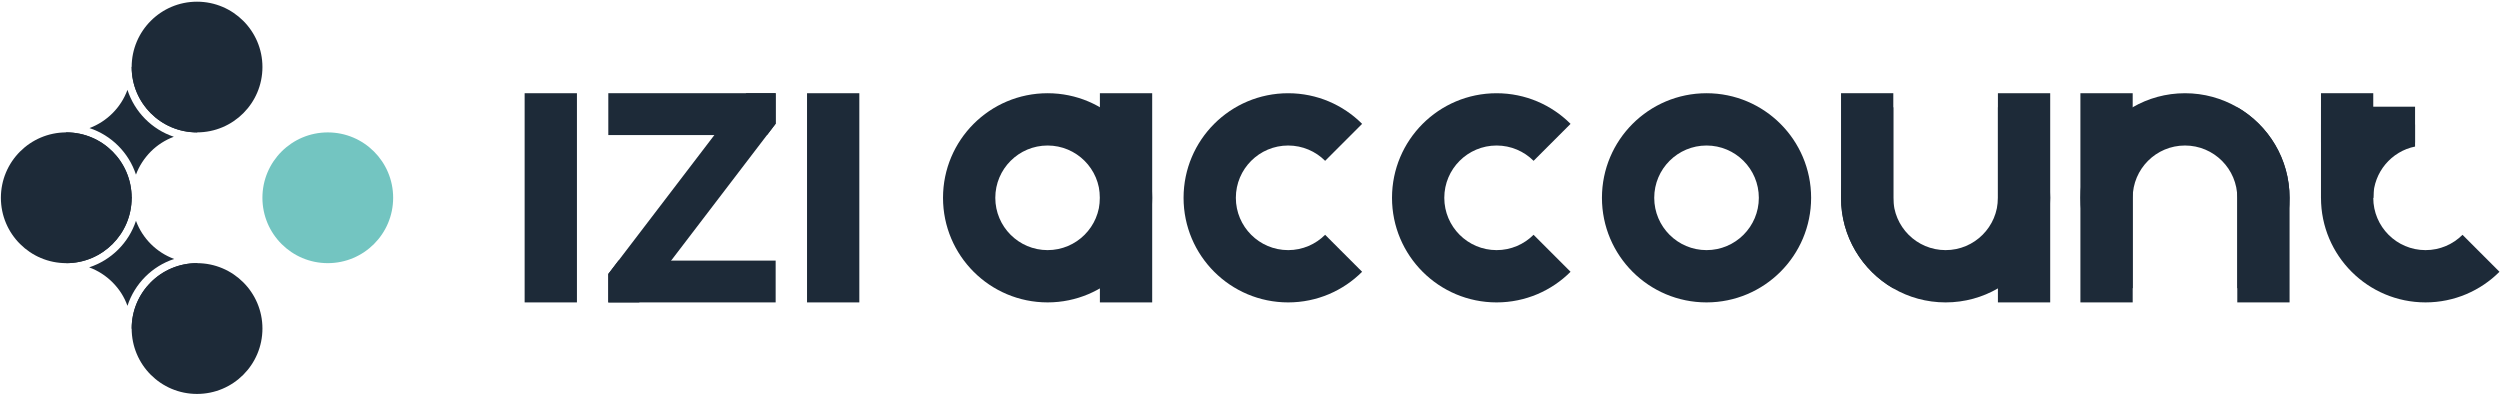
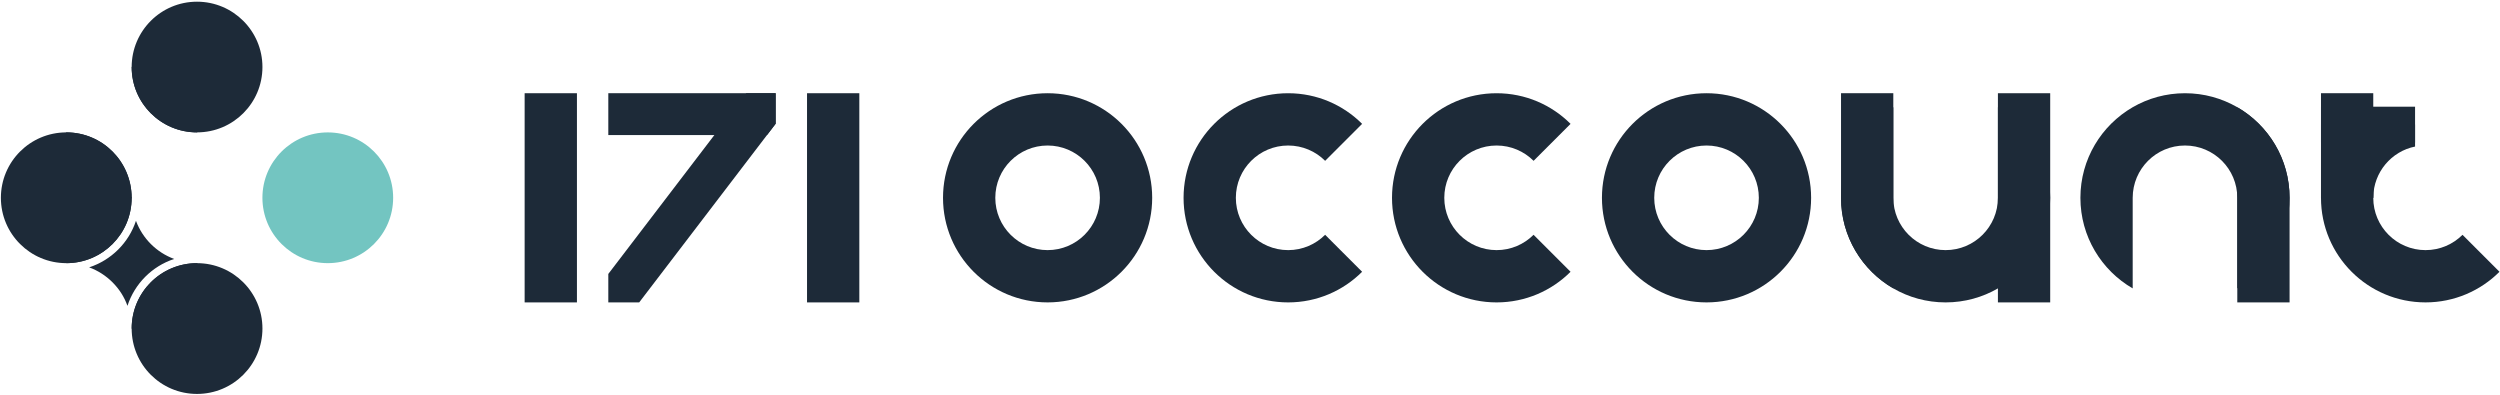
<svg xmlns="http://www.w3.org/2000/svg" version="1.1" viewBox="0 0 841.89 133.101">
  <defs>
    <style>
      .cls-1 {
        fill: #73c5c1;
      }

      .cls-2 {
        fill: #1d2a38;
      }
    </style>
  </defs>
  <g>
    <g id="Laag_1">
      <rect class="cls-2" x="176.674" y="31.393" width="17.611" height="70.444" />
      <rect class="cls-2" x="271.773" y="31.393" width="17.611" height="70.444" />
      <g>
        <polygon class="cls-2" points="261.207 31.395 261.207 41.664 258.294 45.479 204.851 45.479 204.851 31.395 261.207 31.395" />
-         <polygon class="cls-2" points="208.287 87.751 226.012 87.751 261.207 87.751 261.207 101.835 215.252 101.835 204.851 101.835 204.851 92.249 208.287 87.751" />
        <polygon class="cls-2" points="261.207 31.395 261.207 41.664 258.294 45.479 226.012 87.751 215.252 101.835 204.851 101.835 204.851 92.249 208.287 87.751 240.569 45.479 251.323 31.395 261.207 31.395" />
      </g>
      <path class="cls-2" d="M433.793,84.228c-9.723,0-17.613-7.89-17.613-17.613s7.89-17.613,17.613-17.613c4.865,0,9.269,1.969,12.457,5.157l12.45-12.45c-6.374-6.374-15.184-10.313-24.907-10.313-19.452,0-35.22,15.768-35.22,35.22s15.768,35.22,35.22,35.22c9.723,0,18.533-3.939,24.907-10.313l-12.457-12.457c-3.187,3.187-7.586,5.163-12.45,5.163Z" />
      <path class="cls-2" d="M503.987,84.228c-9.723,0-17.613-7.89-17.613-17.613s7.89-17.613,17.613-17.613c4.865,0,9.269,1.969,12.457,5.157l12.45-12.45c-6.374-6.374-15.184-10.313-24.907-10.313-19.452,0-35.22,15.768-35.22,35.22s15.768,35.22,35.22,35.22c9.723,0,18.533-3.939,24.907-10.313l-12.457-12.457c-3.187,3.187-7.586,5.163-12.45,5.163Z" />
      <rect class="cls-2" x="781.607" y="31.388" width="17.604" height="35.238" />
      <path class="cls-2" d="M813.288,41.969v7.385c-7.958,1.598-13.956,8.621-14.077,17.031v.241h-17.604v-24.657h31.681Z" />
      <path class="cls-2" d="M829.265,79.075c-3.165,3.165-7.566,5.155-12.449,5.155-9.737,0-17.604-7.898-17.604-17.604v-30.536c-2.804,1.628-5.335,3.587-7.536,5.878-3.858,3.919-6.782,8.712-8.471,14.077-1.055,3.346-1.598,6.873-1.598,10.58,0,19.443,15.765,35.208,35.208,35.208,9.706,0,18.538-3.949,24.899-10.309l-12.449-12.449Z" />
      <path class="cls-2" d="M574.685,31.395c-19.452,0-35.22,15.768-35.22,35.22s15.768,35.22,35.22,35.22,35.22-15.768,35.22-35.22-15.768-35.22-35.22-35.22ZM574.685,84.228c-9.723,0-17.613-7.89-17.613-17.613s7.89-17.613,17.613-17.613,17.613,7.884,17.613,17.613-7.884,17.613-17.613,17.613Z" />
      <g>
        <path class="cls-2" d="M637.583,31.395v65.725c-10.524-6.089-17.607-17.47-17.607-30.505V31.395h17.607Z" />
        <rect class="cls-2" x="672.809" y="31.395" width="17.607" height="70.44" />
        <path class="cls-2" d="M672.809,36.11v30.505c0,9.723-7.884,17.613-17.613,17.613s-17.613-7.89-17.613-17.613v-30.505c-10.524,6.089-17.607,17.47-17.607,30.505s7.083,24.416,17.607,30.505c5.181,3.001,11.202,4.715,17.613,4.715s12.432-1.715,17.613-4.715c10.524-6.089,17.607-17.47,17.607-30.505s-7.083-24.416-17.607-30.505Z" />
      </g>
      <g>
        <path class="cls-2" d="M753.422,101.835V36.11c10.524,6.089,17.607,17.47,17.607,30.505v35.22h-17.607Z" />
-         <rect class="cls-2" x="700.589" y="31.395" width="17.607" height="70.44" />
        <path class="cls-2" d="M718.196,97.12v-30.505c0-9.723,7.884-17.613,17.613-17.613s17.613,7.89,17.613,17.613v30.505c10.524-6.089,17.607-17.47,17.607-30.505s-7.083-24.416-17.607-30.505c-5.181-3.001-11.202-4.715-17.613-4.715s-12.432,1.715-17.613,4.715c-10.524,6.089-17.607,17.47-17.607,30.505s7.083,24.416,17.607,30.505Z" />
      </g>
      <g>
-         <rect class="cls-2" x="370.395" y="31.393" width="17.611" height="70.444" />
        <path class="cls-2" d="M352.786,31.395c-19.452,0-35.22,15.768-35.22,35.22s15.768,35.22,35.22,35.22,35.22-15.768,35.22-35.22-15.768-35.22-35.22-35.22ZM352.786,84.228c-9.723,0-17.613-7.89-17.613-17.613s7.89-17.613,17.613-17.613,17.613,7.884,17.613,17.613-7.884,17.613-17.613,17.613Z" />
      </g>
      <rect class="cls-2" x="781.607" y="35.93" width="31.681" height="12.078" />
      <g>
        <path class="cls-2" d="M88.379,110.624c0,12.178-9.857,22.035-22.035,22.035s-22.005-9.857-22.005-22.035,9.857-22.005,22.005-22.005,22.035,9.857,22.035,22.005Z" />
        <path class="cls-2" d="M44.339,66.585v.03c0,12.148-9.857,22.005-22.005,22.005S.3,78.763.3,66.615s9.827-22.005,22.005-22.035h.03c12.148,0,21.975,9.827,22.005,22.005Z" />
        <path class="cls-2" d="M22.334,88.62l-13.203-13.203,8.802-8.802,13.203-13.233,13.203,13.203v.03c0,12.148-9.857,22.005-22.005,22.005Z" />
        <path class="cls-2" d="M42.922,102.998c-1.055-3.014-2.803-5.697-5.034-7.928-2.2-2.2-4.883-3.949-7.867-5.034,7.415-2.411,13.324-8.259,15.765-15.675,2.2,5.938,6.933,10.671,12.871,12.841-7.446,2.442-13.324,8.35-15.735,15.795Z" />
        <path class="cls-2" d="M79.578,101.822l-22.035,22.005-13.203-13.203c0-12.148,9.857-22.005,22.005-22.005l13.233,13.203Z" />
        <path class="cls-2" d="M88.379,22.575c0,12.148-9.857,22.005-22.035,22.005s-22.005-9.857-22.005-22.005S54.196.57,66.344.57s22.035,9.857,22.035,22.005Z" />
        <path class="cls-2" d="M44.339,66.585v.03l-13.203,13.203-13.203-13.203-8.832-8.832,13.203-13.203h.03c12.148,0,21.975,9.827,22.005,22.005Z" />
-         <path class="cls-2" d="M58.537,46.057c-2.924,1.085-5.577,2.803-7.747,4.974-2.17,2.201-3.919,4.823-5.004,7.777-2.411-7.385-8.259-13.233-15.645-15.675,5.908-2.231,10.611-6.933,12.781-12.871,2.412,7.446,8.229,13.324,15.615,15.795Z" />
        <path class="cls-2" d="M79.547,31.377l-13.203,13.203c-12.148,0-22.005-9.857-22.005-22.005l13.203-13.203,22.005,22.005Z" />
        <circle class="cls-1" cx="110.383" cy="66.603" r="22.014" />
      </g>
    </g>
  </g>
</svg>